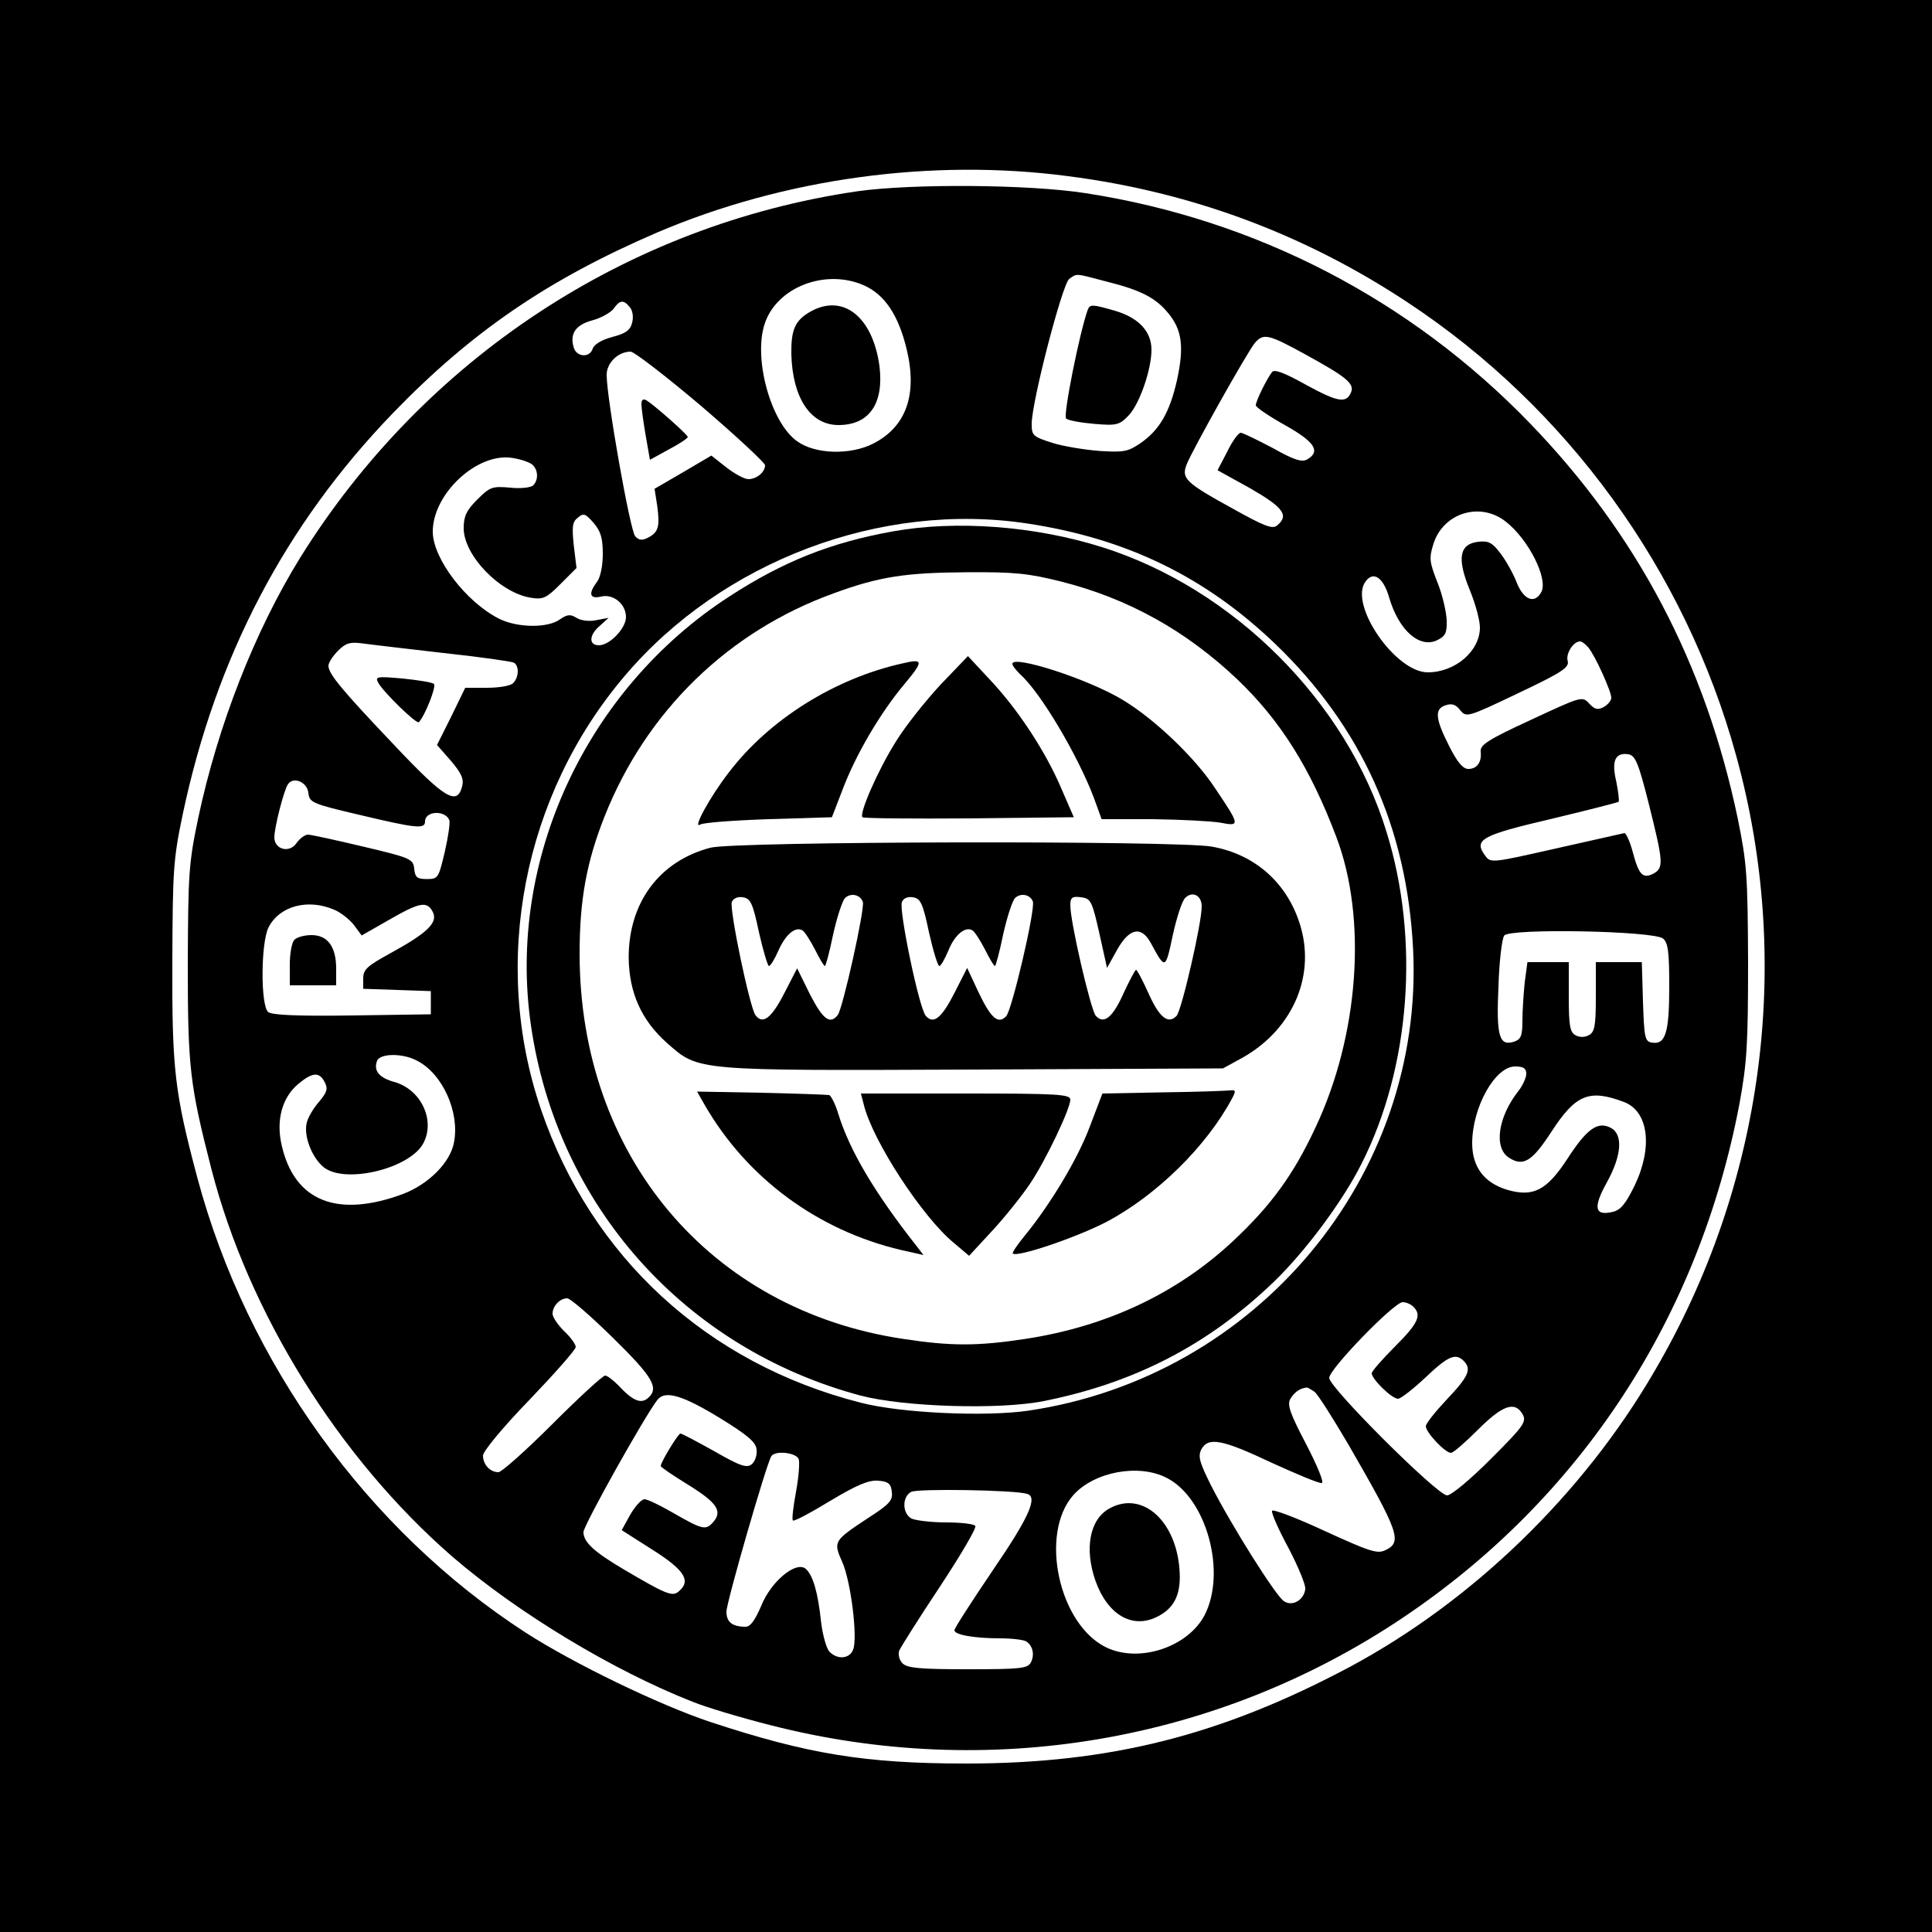
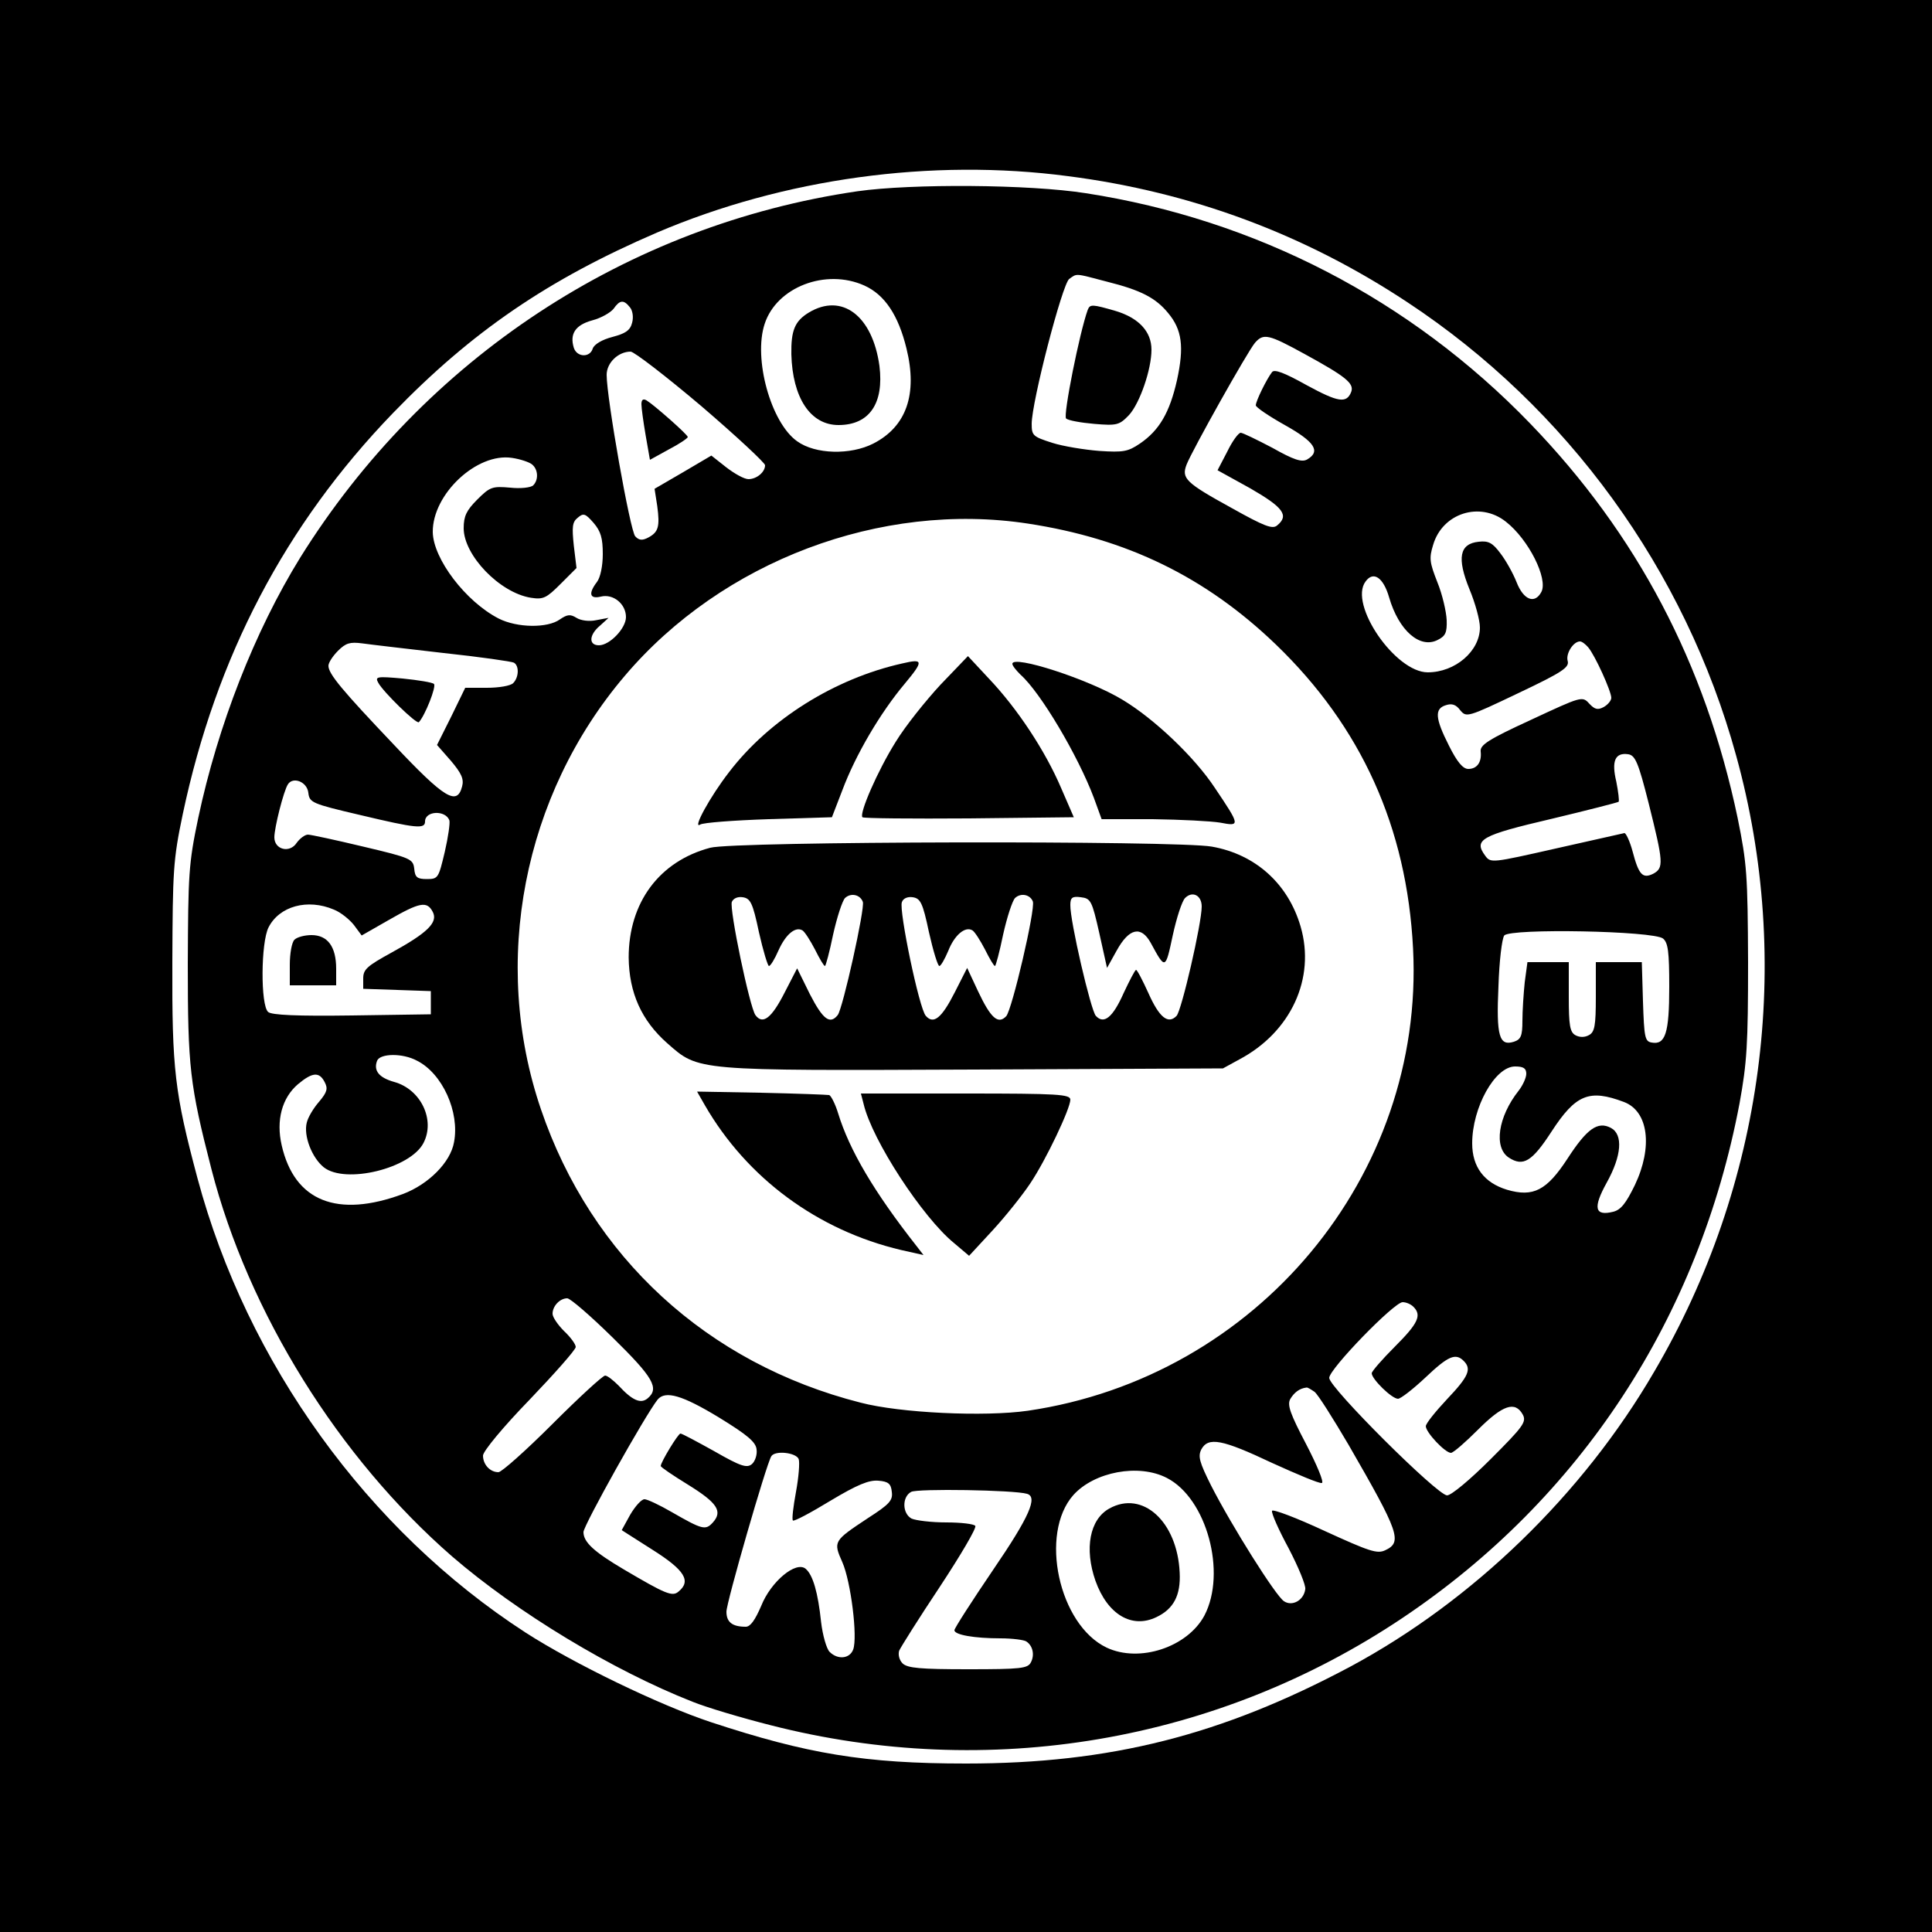
<svg xmlns="http://www.w3.org/2000/svg" version="1.0" width="500pt" height="500pt" viewBox="0 0 500 500" preserveAspectRatio="xMidYMid meet">
  <g transform="translate(0,500) scale(0.1,-0.1)" fill="#000000" stroke="none">
    <path d="M0 2500 l0 -2500 2500 0 2500 0 0 2500 0 2500 -2500 0 -2500 0 0 -2500z m2765 2044 c318 -41 611 -150 877 -326 414 -273 719 -693 851 -1173 148 -535 72 -1111 -212 -1595 -185 -318 -470 -593 -786 -763 -334 -178 -622 -251 -995 -251 -262 0 -411 25 -660 107 -133 44 -356 152 -480 232 -409 265 -721 698 -849 1176 -59 221 -66 281 -65 559 1 237 2 264 27 383 86 407 265 749 544 1038 204 211 402 346 683 467 328 140 710 193 1065 146z" />
    <path d="M2219 4505 c-596 -87 -1121 -433 -1442 -948 -118 -191 -213 -434 -264 -674 -25 -119 -26 -146 -27 -378 0 -267 5 -312 61 -530 96 -373 330 -748 623 -1003 168 -145 416 -295 622 -376 37 -15 128 -42 203 -61 563 -144 1155 -44 1635 278 461 309 767 777 872 1332 19 105 22 151 22 365 -1 226 -3 255 -27 373 -84 400 -260 734 -537 1021 -310 321 -710 528 -1150 596 -146 23 -450 25 -591 5z m646 -234 c88 -22 126 -42 158 -81 36 -43 42 -87 23 -174 -19 -84 -46 -130 -96 -164 -31 -21 -43 -23 -105 -19 -38 3 -94 12 -122 21 -50 16 -53 19 -53 49 0 57 79 361 97 375 21 15 14 15 98 -7z m-628 -10 c53 -24 88 -77 109 -163 29 -118 0 -202 -86 -246 -59 -30 -150 -28 -197 6 -68 48 -114 214 -84 304 31 95 158 144 258 99z m-607 -56 c7 -8 10 -25 6 -40 -5 -20 -17 -28 -51 -37 -27 -7 -47 -19 -51 -30 -7 -24 -41 -23 -49 2 -11 36 4 59 48 71 23 6 47 20 55 30 16 23 26 24 42 4z m1746 -121 c106 -58 129 -76 121 -98 -12 -31 -34 -27 -115 17 -59 33 -84 42 -90 34 -14 -18 -42 -75 -42 -86 0 -5 34 -28 75 -51 77 -43 94 -68 58 -89 -14 -8 -35 -1 -90 30 -40 21 -77 39 -82 39 -6 0 -22 -22 -35 -49 l-25 -48 85 -47 c85 -49 101 -70 69 -96 -12 -10 -33 -2 -117 45 -120 66 -131 77 -117 113 14 36 158 293 177 315 22 25 35 22 128 -29z m-1561 -135 c91 -78 165 -147 165 -153 0 -18 -22 -36 -43 -36 -11 0 -36 14 -58 31 l-38 30 -73 -43 -74 -43 7 -45 c7 -53 3 -67 -23 -81 -15 -8 -24 -8 -34 3 -13 13 -74 357 -74 418 0 31 30 60 62 60 9 0 92 -64 183 -141z m-438 -151 c16 -13 17 -40 3 -54 -6 -6 -33 -9 -60 -6 -46 4 -52 2 -85 -31 -28 -28 -35 -43 -35 -74 0 -70 93 -167 174 -180 32 -5 40 -1 77 36 l41 41 -7 58 c-5 48 -4 61 10 72 15 13 20 11 41 -13 19 -22 24 -40 24 -81 0 -30 -6 -60 -15 -72 -23 -30 -19 -45 10 -38 32 8 65 -19 65 -53 0 -29 -42 -73 -70 -73 -27 0 -26 27 3 51 l22 20 -32 -6 c-18 -4 -40 -1 -51 6 -16 10 -24 9 -43 -4 -32 -23 -110 -22 -158 2 -86 44 -170 155 -171 224 -1 98 114 206 205 192 21 -3 45 -11 52 -17z m2520 -148 c59 -46 110 -148 92 -182 -17 -32 -46 -21 -64 25 -9 23 -28 57 -42 75 -20 27 -31 33 -56 30 -50 -5 -57 -42 -24 -123 15 -36 27 -80 27 -99 0 -61 -64 -116 -135 -116 -84 0 -205 176 -161 235 20 28 46 11 61 -41 25 -86 80 -134 126 -110 20 10 24 19 23 51 -1 22 -11 66 -24 98 -20 51 -22 62 -11 97 24 82 121 113 188 60z m-1237 -5 c256 -39 460 -138 642 -313 221 -213 339 -473 355 -787 30 -588 -404 -1109 -997 -1196 -112 -16 -330 -6 -433 21 -397 101 -697 377 -827 759 -130 381 -46 813 217 1122 252 297 663 452 1043 394z m-1512 -335 c94 -10 177 -22 182 -25 14 -8 13 -38 -2 -53 -7 -7 -37 -12 -68 -12 l-56 0 -36 -74 -37 -74 36 -41 c27 -32 34 -47 29 -66 -13 -51 -45 -32 -176 107 -135 142 -170 184 -170 205 0 8 11 25 25 39 20 20 31 23 62 19 21 -3 116 -14 211 -25z m2962 15 c18 -21 60 -114 60 -131 0 -7 -9 -18 -20 -24 -15 -8 -23 -6 -37 9 -18 20 -20 19 -151 -42 -111 -51 -132 -65 -130 -82 3 -27 -9 -45 -32 -45 -14 0 -29 18 -50 60 -36 71 -38 96 -8 105 15 5 26 2 37 -13 16 -19 18 -19 150 44 116 55 133 67 128 84 -5 19 15 50 32 50 5 0 14 -7 21 -15z m157 -405 c38 -152 39 -166 12 -181 -28 -14 -38 -3 -54 58 -7 26 -17 47 -21 47 -5 -1 -85 -19 -178 -40 -164 -37 -168 -38 -182 -19 -31 42 -12 53 172 96 92 22 170 42 173 44 2 3 -1 26 -6 52 -13 54 -3 76 31 71 18 -3 26 -21 53 -128z m-3469 28 c3 -25 9 -28 133 -57 147 -35 169 -37 169 -17 0 28 53 30 63 3 2 -7 -3 -43 -12 -82 -16 -67 -17 -70 -46 -70 -25 0 -31 4 -33 27 -3 25 -9 28 -132 57 -71 17 -136 31 -143 31 -8 0 -21 -10 -29 -21 -18 -28 -58 -18 -58 14 0 25 24 120 35 137 13 21 50 7 53 -22z m66 -302 c18 -7 41 -26 52 -40 l20 -27 70 40 c80 46 99 50 114 21 14 -27 -13 -54 -108 -106 -62 -34 -72 -43 -72 -66 l0 -27 88 -3 87 -3 0 -30 0 -30 -204 -3 c-142 -2 -208 1 -217 9 -20 17 -19 180 1 219 28 55 101 75 169 46z m3440 -75 c13 -11 16 -34 16 -125 0 -120 -10 -151 -46 -144 -17 3 -19 14 -22 106 l-3 102 -59 0 -60 0 0 -90 c0 -75 -3 -91 -18 -99 -11 -6 -24 -6 -35 0 -14 8 -17 25 -17 99 l0 90 -54 0 -53 0 -7 -52 c-3 -29 -6 -74 -6 -100 0 -39 -4 -48 -22 -54 -38 -12 -46 14 -40 144 2 64 9 123 15 131 16 19 387 12 411 -8z m-3225 -316 c66 -33 111 -133 96 -211 -9 -52 -66 -109 -132 -134 -170 -63 -281 -19 -314 126 -15 65 1 123 42 158 37 31 55 33 69 6 9 -17 7 -26 -14 -51 -15 -17 -29 -41 -32 -54 -9 -34 13 -91 44 -116 56 -44 224 -3 258 63 31 60 -7 139 -76 158 -39 11 -54 29 -44 55 8 19 66 20 103 0z m2871 -34 c0 -10 -9 -30 -20 -44 -53 -67 -65 -147 -25 -173 37 -24 60 -10 110 67 63 97 98 111 188 77 63 -24 75 -116 28 -215 -23 -47 -36 -64 -56 -69 -48 -12 -53 10 -17 75 39 70 43 125 11 142 -34 18 -62 -2 -112 -79 -54 -83 -89 -101 -157 -81 -59 18 -90 59 -90 120 0 93 59 199 111 199 22 0 29 -5 29 -19z m-2364 -683 c105 -103 121 -131 90 -157 -18 -15 -40 -5 -75 33 -14 14 -29 26 -35 26 -6 0 -67 -56 -136 -125 -69 -69 -132 -125 -140 -125 -22 0 -40 20 -40 43 0 11 52 74 120 144 66 69 120 130 120 137 0 7 -13 25 -30 41 -16 16 -30 36 -30 45 0 20 19 40 38 40 8 0 61 -46 118 -102z m2072 80 c22 -22 12 -43 -48 -103 -33 -33 -60 -64 -60 -69 0 -15 52 -66 68 -66 7 0 39 25 71 55 59 56 78 64 99 43 21 -21 13 -40 -43 -99 -30 -32 -55 -63 -55 -70 0 -16 50 -69 65 -69 6 0 37 27 70 60 64 64 96 75 116 39 10 -19 1 -31 -83 -115 -53 -53 -102 -94 -113 -94 -25 0 -305 279 -305 304 0 23 168 196 190 196 9 0 21 -5 28 -12z m-256 -220 c9 -7 48 -69 88 -137 131 -227 140 -252 95 -273 -21 -10 -41 -3 -157 50 -73 34 -134 57 -136 52 -2 -6 17 -49 43 -97 25 -48 45 -96 43 -106 -4 -29 -34 -45 -55 -31 -21 13 -136 196 -189 300 -30 60 -34 75 -25 93 18 33 54 26 183 -35 66 -30 123 -54 129 -52 6 2 -13 47 -41 101 -41 78 -49 101 -41 116 10 17 24 28 42 30 3 1 12 -5 21 -11z m-1542 -66 c75 -46 96 -64 98 -83 2 -14 -4 -31 -12 -38 -13 -11 -29 -6 -97 33 -45 25 -84 46 -88 46 -6 0 -51 -74 -51 -84 0 -3 31 -24 70 -48 76 -47 91 -69 65 -98 -19 -21 -27 -19 -107 27 -31 18 -63 33 -70 33 -8 0 -24 -18 -37 -40 l-22 -40 80 -51 c84 -53 100 -81 67 -108 -16 -14 -34 -6 -141 57 -78 46 -105 71 -105 97 0 17 160 303 192 343 20 24 64 11 158 -46z m207 -108 c3 -9 0 -47 -7 -85 -7 -38 -11 -71 -8 -74 3 -3 46 20 97 51 70 42 100 54 124 52 26 -2 33 -8 35 -29 3 -22 -6 -32 -62 -68 -89 -59 -90 -60 -66 -114 22 -50 40 -194 28 -226 -9 -24 -40 -27 -61 -6 -8 8 -18 43 -22 77 -8 76 -21 122 -40 138 -25 21 -90 -33 -115 -96 -16 -37 -28 -54 -40 -54 -35 0 -50 12 -50 39 0 24 103 381 116 402 9 16 64 10 71 -7z m953 -49 c103 -53 155 -245 97 -356 -44 -82 -168 -123 -253 -83 -124 59 -175 295 -86 395 54 60 169 82 242 44z m-362 -41 c28 -8 7 -58 -88 -197 -55 -81 -100 -151 -100 -156 0 -12 52 -21 119 -21 31 0 61 -4 67 -8 17 -11 22 -35 12 -54 -8 -16 -26 -18 -163 -18 -124 0 -156 3 -169 15 -9 9 -12 23 -9 33 4 9 51 84 105 165 54 82 96 153 92 158 -3 5 -37 9 -75 9 -39 0 -79 5 -90 10 -24 13 -25 56 -1 69 15 9 267 5 300 -5z" />
    <path d="M2815 4198 c-21 -58 -64 -273 -56 -281 5 -5 38 -11 73 -14 59 -5 65 -3 90 23 28 31 58 118 58 169 0 47 -33 82 -92 100 -62 18 -67 18 -73 3z" />
    <path d="M2093 4191 c-36 -22 -46 -46 -45 -108 3 -112 49 -183 122 -183 80 0 118 56 106 153 -18 130 -97 190 -183 138z" />
    <path d="M1660 3954 c0 -10 5 -46 11 -81 l11 -63 49 27 c27 14 49 29 49 32 0 6 -86 82 -107 95 -9 5 -13 1 -13 -10z" />
-     <path d="M2312 3625 c-162 -29 -285 -78 -425 -169 -370 -240 -575 -681 -513 -1109 67 -466 397 -837 854 -959 111 -29 358 -37 473 -14 235 47 425 145 595 308 82 79 179 209 228 307 126 249 151 580 64 859 -103 336 -396 629 -736 736 -174 55 -378 70 -540 41z m434 -130 c174 -44 323 -127 456 -253 112 -107 189 -230 256 -407 81 -212 59 -515 -54 -754 -57 -122 -115 -201 -212 -292 -145 -136 -328 -222 -538 -254 -124 -19 -193 -19 -317 0 -501 75 -837 475 -837 997 0 139 18 238 65 356 108 272 321 479 594 577 117 43 186 53 342 54 125 1 161 -3 245 -24z" />
    <path d="M2434 3228 c-38 -41 -91 -107 -116 -148 -47 -75 -95 -186 -86 -195 3 -3 127 -4 276 -3 l271 3 -33 76 c-41 96 -113 205 -186 282 l-55 59 -71 -74z" />
    <path d="M2335 3283 c-175 -39 -344 -145 -448 -281 -49 -63 -96 -149 -75 -136 7 5 87 11 177 14 l164 5 27 70 c34 91 98 200 161 275 50 60 49 66 -6 53z" />
    <path d="M2620 3282 c0 -5 10 -17 21 -28 52 -46 149 -210 190 -319 l20 -55 132 0 c73 -1 151 -5 175 -9 52 -10 52 -8 -14 90 -52 79 -157 179 -239 228 -87 53 -285 117 -285 93z" />
    <path d="M1838 2806 c-132 -35 -211 -142 -211 -284 1 -91 33 -163 100 -222 82 -72 69 -71 794 -68 l644 3 42 23 c134 71 198 210 159 344 -32 110 -116 187 -230 207 -90 16 -1236 14 -1298 -3z m395 -140 c6 -16 -52 -277 -65 -293 -20 -25 -38 -12 -72 54 l-33 67 -32 -62 c-34 -67 -57 -85 -76 -59 -15 21 -68 275 -61 293 4 9 15 14 28 12 20 -3 26 -14 42 -90 11 -49 23 -88 26 -88 4 0 15 18 25 41 19 42 44 62 62 51 6 -4 20 -26 32 -49 12 -24 23 -43 26 -43 2 0 12 37 21 81 10 45 24 88 31 95 15 14 39 9 46 -10z m440 1 c7 -20 -54 -281 -69 -297 -21 -22 -40 -5 -73 65 l-28 60 -32 -63 c-34 -67 -55 -84 -75 -61 -17 18 -70 273 -62 294 3 10 15 15 28 13 20 -3 26 -14 42 -90 11 -49 23 -88 27 -88 4 0 14 18 23 39 16 41 44 65 63 53 6 -4 20 -26 32 -49 12 -24 23 -43 26 -43 2 0 12 37 21 81 10 45 24 88 31 95 15 14 39 9 46 -9z m437 -13 c0 -44 -52 -269 -65 -283 -22 -23 -45 -4 -73 59 -15 33 -29 60 -32 60 -3 -1 -17 -28 -32 -60 -28 -63 -51 -82 -72 -59 -13 14 -67 246 -66 287 0 19 5 23 27 20 26 -3 29 -9 48 -93 l20 -90 25 45 c32 58 63 65 88 20 38 -70 38 -70 57 19 10 46 24 89 32 97 19 19 43 7 43 -22z" />
    <path d="M1824 2140 c109 -189 292 -324 508 -375 l58 -13 -17 22 c-111 141 -175 250 -204 345 -7 23 -18 45 -23 47 -6 1 -86 4 -177 6 l-165 3 20 -35z" />
-     <path d="M3009 2173 l-156 -3 -32 -84 c-31 -84 -102 -202 -169 -284 -19 -23 -33 -44 -31 -46 11 -11 166 42 243 82 130 69 259 196 325 320 10 19 9 22 -6 20 -10 -1 -88 -4 -174 -5z" />
    <path d="M2235 2143 c22 -94 153 -294 234 -360 l39 -33 61 66 c34 37 77 91 97 121 41 61 104 194 104 217 0 14 -32 16 -271 16 l-271 0 7 -27z" />
    <path d="M979 3233 c12 -23 99 -108 105 -102 16 17 46 93 39 99 -4 4 -41 10 -81 14 -67 6 -72 5 -63 -11z" />
    <path d="M762 2568 c-7 -7 -12 -36 -12 -65 l0 -53 60 0 60 0 0 43 c0 57 -22 87 -64 87 -17 0 -37 -5 -44 -12z" />
    <path d="M2871 1096 c-51 -28 -65 -104 -36 -187 31 -87 94 -125 158 -94 44 21 63 56 60 115 -6 132 -96 214 -182 166z" />
  </g>
</svg>